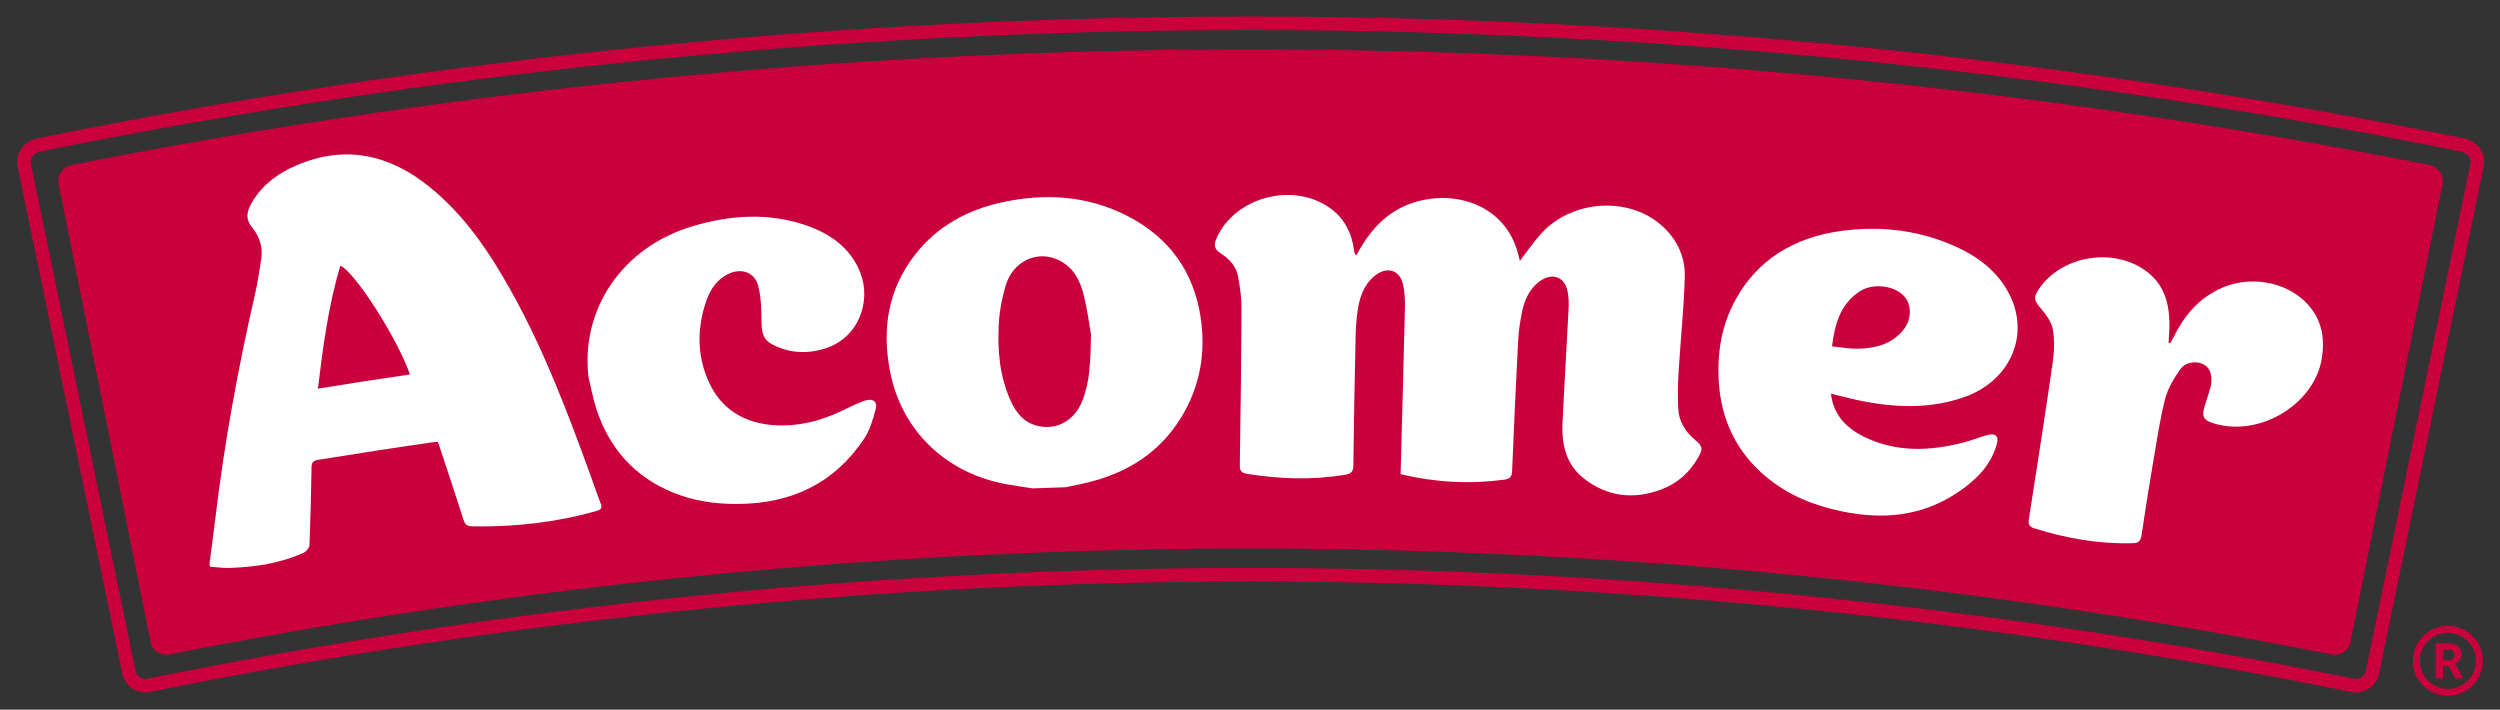
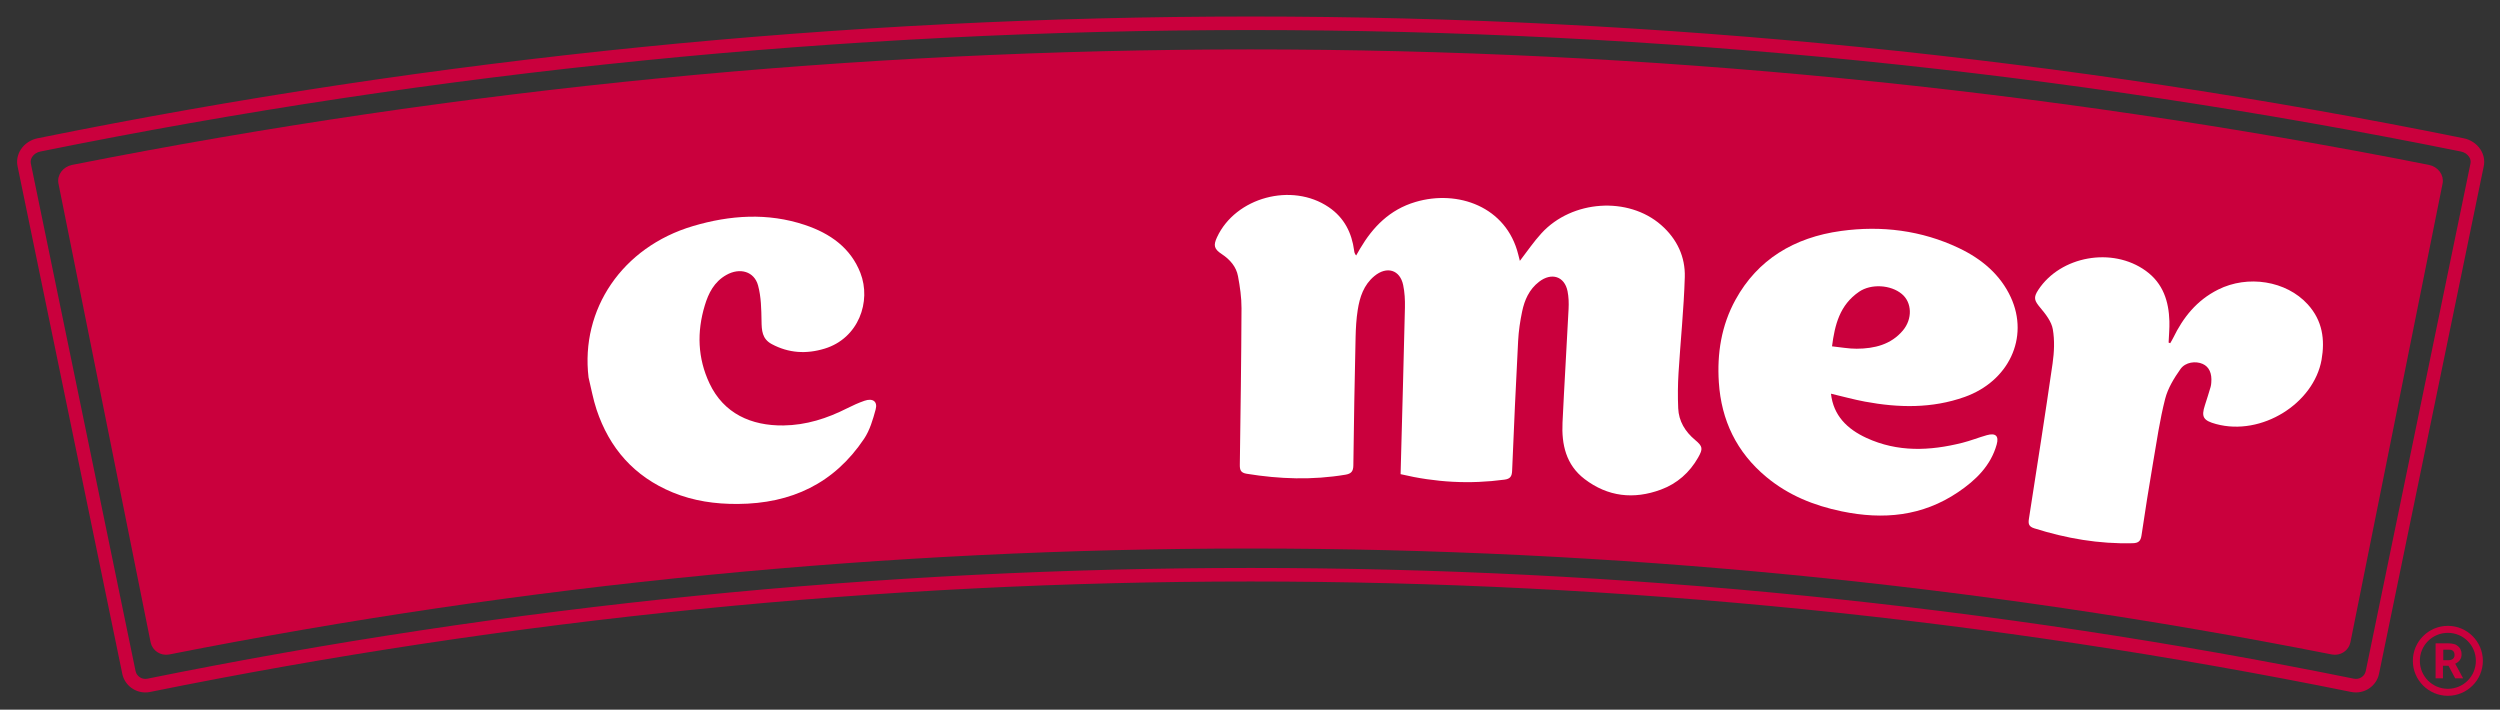
<svg xmlns="http://www.w3.org/2000/svg" width="100%" height="100%" viewBox="0 0 1462 415" version="1.1" xml:space="preserve" style="fill-rule:evenodd;clip-rule:evenodd;stroke-miterlimit:10;">
  <rect x="0" y="0" width="1462" height="415" fill="#333333" stroke="none" />
  <g transform="matrix(1,0,0,1,-4461.87,-3615.64)">
    <g transform="matrix(0.706,0,0,0.857,3691.28,3337.89)">
      <g transform="matrix(2.667,0,0,2.195,3023.26,333.846)">
        <path d="M0,198.458C-221.8,154.529 -450.065,154.529 -671.865,198.458C-674.229,198.927 -676.525,197.421 -676.993,195.099C-686.531,147.571 -696.069,100.044 -705.606,52.517C-706.074,50.192 -704.366,47.884 -701.788,47.374C-460.231,-0.468 -211.633,-0.469 29.924,47.374C32.501,47.886 34.21,50.189 33.742,52.517C24.204,100.044 14.666,147.571 5.128,195.099C4.66,197.427 2.364,198.924 0,198.458" style="fill:rgb(202,0,61);fill-rule:nonzero;" />
      </g>
      <g transform="matrix(2.667,0,0,2.195,2127.44,789.938)">
        <path d="M0,-203.455C-126.019,-203.455 -252.534,-190.744 -376.034,-165.674C-377.228,-165.432 -378.27,-164.751 -378.894,-163.806C-379.407,-163.029 -379.593,-162.132 -379.417,-161.283L-346.889,-3.493C-346.484,-1.537 -344.534,-0.273 -342.542,-0.678C-230.042,-23.515 -114.794,-35.094 0,-35.094C114.795,-35.094 230.043,-23.515 342.542,-0.678C344.534,-0.273 346.485,-1.538 346.89,-3.494L379.417,-161.282C379.594,-162.133 379.408,-163.029 378.895,-163.807C378.271,-164.752 377.229,-165.432 376.035,-165.674C252.535,-190.744 126.019,-203.455 0,-203.455M-343.288,2.466C-346.424,2.466 -349.241,0.284 -349.894,-2.872L-382.422,-160.662C-382.764,-162.315 -382.419,-164.033 -381.454,-165.497C-380.385,-167.117 -378.631,-168.278 -376.644,-168.681C-252.944,-193.79 -126.223,-206.522 0,-206.522C126.224,-206.522 252.944,-193.79 376.646,-168.681C378.632,-168.278 380.385,-167.117 381.455,-165.497C382.421,-164.034 382.764,-162.316 382.422,-160.661L349.895,-2.873C349.148,0.734 345.579,3.067 341.933,2.328L341.932,2.328C229.633,-20.468 114.59,-32.026 0,-32.026C-114.59,-32.026 -229.633,-20.468 -341.931,2.328C-342.386,2.42 -342.84,2.466 -343.288,2.466" style="fill:rgb(202,0,61);fill-rule:nonzero;" />
      </g>
      <g transform="matrix(2.667,0,0,2.195,3023.26,333.846)">
        <path d="M0,198.458C-221.8,154.529 -450.065,154.529 -671.865,198.458C-674.229,198.927 -676.525,197.421 -676.993,195.099C-686.531,147.571 -696.069,100.044 -705.606,52.517C-706.074,50.192 -704.366,47.884 -701.788,47.374C-460.231,-0.468 -211.633,-0.469 29.924,47.374C32.501,47.886 34.21,50.189 33.742,52.517C24.204,100.044 14.666,147.571 5.128,195.099C4.66,197.427 2.364,198.924 0,198.458" style="fill:rgb(202,0,61);fill-rule:nonzero;stroke:rgb(202,0,61);stroke-width:1.14px;" />
      </g>
      <g transform="matrix(2.667,0,0,2.195,2127.44,789.938)">
        <path d="M0,-203.455C-126.019,-203.455 -252.534,-190.744 -376.034,-165.674C-377.228,-165.432 -378.27,-164.751 -378.894,-163.806C-379.407,-163.029 -379.593,-162.132 -379.417,-161.283L-346.889,-3.493C-346.484,-1.537 -344.534,-0.273 -342.542,-0.678C-230.042,-23.515 -114.794,-35.094 0,-35.094C114.795,-35.094 230.043,-23.515 342.542,-0.678C344.534,-0.273 346.485,-1.538 346.89,-3.494L379.417,-161.282C379.594,-162.133 379.408,-163.029 378.895,-163.807C378.271,-164.752 377.229,-165.432 376.035,-165.674C252.535,-190.744 126.019,-203.455 0,-203.455M-343.288,2.466C-346.424,2.466 -349.241,0.284 -349.894,-2.872L-382.422,-160.662C-382.764,-162.315 -382.419,-164.033 -381.454,-165.497C-380.385,-167.117 -378.631,-168.278 -376.644,-168.681C-252.944,-193.79 -126.223,-206.522 0,-206.522C126.224,-206.522 252.944,-193.79 376.646,-168.681C378.632,-168.278 380.385,-167.117 381.455,-165.497C382.421,-164.034 382.764,-162.316 382.422,-160.661L349.895,-2.873C349.148,0.734 345.579,3.067 341.933,2.328L341.932,2.328C229.633,-20.468 114.59,-32.026 0,-32.026C-114.59,-32.026 -229.633,-20.468 -341.931,2.328C-342.386,2.42 -342.84,2.466 -343.288,2.466" style="fill:rgb(202,0,61);fill-rule:nonzero;stroke:rgb(202,0,61);stroke-width:1.14px;" />
      </g>
      <g transform="matrix(2.667,0,0,2.195,1431.06,554.503)">
-         <path d="M0,11.436C-3.91,0.224 -17.14,-20.489 -21.619,-22.37C-25.358,-9.854 -27.029,2.89 -28.582,15.857C-18.918,14.285 -9.543,12.834 0,11.436M-62.262,70.344C-61.676,65.727 -61.031,61.11 -60.481,56.485C-57.705,33.059 -53.466,9.791 -48.162,-13.361C-47.307,-17.093 -46.715,-20.878 -46.164,-24.656C-45.64,-28.249 -46.757,-31.529 -49.06,-34.313C-50.823,-36.445 -50.833,-38.584 -49.684,-40.881C-46.704,-46.836 -41.538,-50.874 -35.233,-53.574C-19.696,-60.218 -6.017,-56.593 5.903,-47.005C17.153,-37.961 24.78,-26.4 31.524,-14.296C41.725,4.033 49.062,23.48 56.145,43.005C57.166,45.826 58.11,48.672 59.21,51.46C59.746,52.821 59.46,53.443 58.003,53.858C45.825,57.34 33.443,58.771 20.803,58.686C17.162,58.665 17.242,58.58 16.049,54.826C13.679,47.37 11.195,39.945 8.692,32.391C7.923,32.459 7.25,32.49 6.586,32.584C-5.081,34.266 -16.73,36.099 -28.38,37.953C-29.963,38.206 -30.533,38.708 -30.56,40.303C-30.692,48.349 -30.89,56.394 -31.198,64.434C-31.23,65.265 -32.143,66.456 -32.955,66.828C-40.261,70.175 -48.038,71.316 -55.996,71.585C-58.024,71.654 -60.063,71.342 -62.1,71.209C-62.153,70.92 -62.208,70.633 -62.262,70.344" style="fill:white;fill-rule:nonzero;" />
-       </g>
+         </g>
      <g transform="matrix(2.667,0,0,2.195,1995.18,560.806)">
-         <path d="M0,-3.871C-0.497,-6.665 -1.107,-11.614 -2.333,-16.422C-3.429,-20.72 -5.457,-24.736 -9.953,-26.941C-16.654,-30.225 -24.269,-26.683 -26.525,-18.992C-27.637,-15.223 -28.4,-11.282 -28.622,-7.386C-29.095,0.918 -28.422,9.156 -24.876,16.898C-23.238,20.479 -20.844,23.499 -16.682,24.526C-10.54,26.042 -5.056,22.835 -2.64,16.659C-0.314,10.706 -0.151,4.511 0,-3.871M-18.107,43.989C-20.881,43.545 -23.672,43.182 -26.434,42.668C-45.064,39.188 -58.733,26.138 -62.372,7.828C-64.971,-5.373 -63.187,-17.835 -54.444,-28.919C-47.745,-37.41 -38.514,-42.588 -27.615,-44.947C-14.184,-47.86 -0.967,-47.016 11.258,-40.732C24.497,-33.925 31.901,-23.199 34.029,-9.351C35.73,1.686 33.943,12.229 28.003,21.941C21.419,32.699 11.6,38.987 -0.613,42.054C-2.978,42.647 -5.378,43.098 -7.76,43.619C-11.209,43.733 -14.658,43.855 -18.107,43.989" style="fill:white;fill-rule:nonzero;" />
-       </g>
+         </g>
      <g transform="matrix(2.667,0,0,2.195,2251.64,465.734)">
        <path d="M0,82.881C0.028,81.779 0.054,80.839 0.078,79.899C0.511,63.623 0.973,47.345 1.346,31.067C1.398,28.743 1.274,26.364 0.8,24.089C-0.186,19.348 -4.268,18.092 -8.148,21.301C-11.469,24.047 -12.692,27.867 -13.312,31.812C-13.754,34.625 -13.915,37.492 -13.978,40.341C-14.269,53.615 -14.523,66.888 -14.674,80.162C-14.694,82.021 -15.35,82.751 -17.127,83.047C-27.386,84.765 -37.556,84.42 -47.787,82.758C-49.695,82.45 -49.955,81.554 -49.933,79.927C-49.706,63.723 -49.478,47.516 -49.41,31.311C-49.396,27.981 -49.887,24.614 -50.503,21.323C-51.047,18.415 -52.944,16.18 -55.548,14.461C-57.943,12.881 -58.2,11.759 -57.016,9.223C-51.271,-3.163 -33.789,-7.928 -22.314,-0.121C-17.471,3.167 -15.157,7.897 -14.431,13.351C-14.368,13.822 -14.329,14.296 -13.803,14.898C-13.387,14.171 -12.977,13.442 -12.551,12.72C-8.625,6.068 -3.411,0.64 4.618,-1.741C17.751,-5.643 32.86,-0.3 36.54,14.586C36.694,15.204 36.854,15.819 37.044,16.57C39.371,13.555 41.36,10.586 43.777,7.961C53.265,-2.379 70.721,-3.524 80.929,5.435C85.922,9.807 88.447,15.411 88.267,21.598C87.975,31.554 86.928,41.481 86.321,51.428C86.099,55.07 86.064,58.742 86.222,62.391C86.396,66.396 88.349,69.639 91.492,72.267C93.864,74.249 93.962,74.978 92.407,77.72C89.766,82.374 85.907,85.807 80.851,87.68C72.393,90.809 64.361,89.91 57.146,84.401C51.333,79.962 49.972,73.605 50.291,66.844C50.846,55.049 51.582,43.262 52.175,31.468C52.267,29.654 52.211,27.784 51.853,26.004C50.922,21.381 46.895,20.082 43.028,23.052C39.921,25.437 38.497,28.747 37.752,32.292C37.121,35.295 36.668,38.361 36.507,41.42C35.797,54.898 35.191,68.378 34.636,81.862C34.565,83.561 34.046,84.345 32.277,84.583C21.515,86.027 10.93,85.474 0,82.881" style="fill:white;fill-rule:nonzero;" />
      </g>
      <g transform="matrix(2.667,0,0,2.195,2609,596.397)">
        <path d="M0,-16.388C2.66,-16.12 5.164,-15.63 7.66,-15.645C13.225,-15.673 18.337,-16.947 22.005,-21.306C25.03,-24.901 24.871,-30.013 21.671,-32.669C18.217,-35.544 12.132,-35.897 8.424,-33.367C2.385,-29.25 0.871,-23.085 0,-16.388M-0.323,-1.661C0.425,5.133 4.714,9.325 10.678,12.08C20.399,16.568 30.383,16.14 40.481,13.6C43.042,12.956 45.505,11.962 48.052,11.239C50.808,10.46 51.884,11.46 51.15,14.105C49.323,20.698 44.66,25.225 39.154,28.948C28.065,36.445 15.954,37.597 3.024,34.913C-5.644,33.114 -13.572,29.91 -20.387,24.238C-29.687,16.5 -34.379,6.57 -35.149,-5.164C-35.738,-14.161 -34.381,-22.852 -29.962,-30.893C-23.146,-43.306 -11.831,-50.249 2.807,-52.256C15.4,-53.985 27.814,-52.441 39.379,-46.946C46.548,-43.538 52.3,-38.637 55.53,-31.637C61.329,-19.019 54.815,-5.499 41.196,-0.652C31.033,2.966 20.699,2.746 10.235,0.803C6.74,0.153 3.306,-0.814 -0.323,-1.661" style="fill:white;fill-rule:nonzero;" />
      </g>
      <g transform="matrix(2.667,0,0,2.195,1579,555.575)">
        <path d="M0,11.881C-2.532,-9.256 10.419,-28.636 32.419,-35.17C43.957,-38.602 55.663,-39.378 67.166,-35.536C75.138,-32.875 81.408,-28.344 84.426,-20.631C87.896,-11.732 83.85,-0.294 73.343,2.919C67.641,4.663 62.171,4.339 56.908,1.52C53.866,-0.108 53.774,-2.756 53.725,-5.67C53.66,-9.36 53.608,-13.163 52.654,-16.694C51.472,-21.082 47.016,-22.357 42.81,-19.987C38.988,-17.835 37.245,-14.3 36.098,-10.491C33.612,-2.24 33.871,5.874 37.561,13.724C41.985,23.131 50.555,26.932 60.532,26.806C67.604,26.717 74.087,24.62 80.312,21.47C82.056,20.588 83.856,19.771 85.708,19.128C88.265,18.242 89.844,19.342 89.169,21.828C88.318,24.973 87.363,28.284 85.567,30.967C76.278,44.831 63.044,51.101 46.342,51.212C39.376,51.259 32.605,50.297 26.161,47.638C14.124,42.673 6.469,33.842 2.486,21.877C1.404,18.624 0.816,15.217 0,11.881" style="fill:white;fill-rule:nonzero;" />
      </g>
      <g transform="matrix(2.667,0,0,2.195,2889.14,629.472)">
        <path d="M0,-32.428C0.316,-32.99 0.663,-33.536 0.942,-34.115C3.996,-40.4 8.193,-45.745 14.868,-49.091C24.082,-53.719 36.029,-51.853 42.702,-44.518C47.319,-39.448 48.104,-33.52 47.003,-27.255C44.565,-13.686 28.39,-3.456 14.247,-7.297C10.32,-8.364 9.56,-9.454 10.779,-13.154C11.398,-15.031 11.971,-16.924 12.541,-18.817C12.667,-19.233 12.711,-19.682 12.75,-20.118C13.017,-23.072 12.088,-25.099 10.074,-25.992C7.926,-26.946 4.735,-26.586 3.186,-24.392C1.177,-21.555 -0.737,-18.409 -1.575,-15.123C-3.237,-8.599 -4.202,-1.9 -5.334,4.745C-6.612,12.267 -7.81,19.802 -8.92,27.348C-9.173,29.065 -9.866,29.705 -11.622,29.751C-22.13,30.025 -32.258,28.274 -42.24,25.115C-43.95,24.571 -44.123,23.699 -43.886,22.172C-41.384,6.084 -38.856,-10.004 -36.537,-26.117C-36.033,-29.625 -35.862,-33.317 -36.47,-36.796C-36.877,-39.137 -38.66,-41.439 -40.311,-43.408C-42.209,-45.673 -42.578,-46.58 -40.952,-49.04C-34.056,-59.522 -18.002,-62.453 -7.603,-54.942C-2.147,-51.008 -0.44,-45.361 -0.257,-39.277C-0.19,-37.059 -0.409,-34.841 -0.5,-32.622C-0.334,-32.557 -0.167,-32.493 0,-32.428" style="fill:white;fill-rule:nonzero;" />
      </g>
      <g transform="matrix(2.667,0,0,2.195,3115.31,782.637)">
        <path d="M0,-6.931L1.767,-6.931C2.31,-6.931 2.731,-6.849 3.058,-6.523C3.384,-6.197 3.499,-5.844 3.499,-5.3C3.499,-5.083 3.506,-4.872 3.397,-4.655C3.288,-4.437 3.166,-4.22 3.058,-4.111C2.949,-4.002 2.731,-3.914 2.514,-3.806C2.297,-3.697 2.093,-3.669 1.767,-3.669L0,-3.669L0,-6.931ZM-2.379,-8.902L-2.379,1.971L-0.103,1.971L-0.103,-1.936L1.631,-1.936L3.703,1.971L6.115,1.971L6.115,1.869L3.703,-2.582C3.921,-2.691 4.267,-2.806 4.484,-3.024C4.811,-3.241 4.912,-3.452 5.13,-3.669C5.348,-3.995 5.463,-4.226 5.571,-4.553C5.681,-4.879 5.674,-5.205 5.674,-5.64C5.674,-6.183 5.552,-6.632 5.334,-7.067C5.226,-7.393 4.912,-7.692 4.586,-8.018C4.151,-8.345 3.805,-8.589 3.262,-8.698C2.826,-8.806 2.283,-8.902 1.631,-8.902L-2.379,-8.902ZM1.427,-12.163C6.243,-12.163 10.125,-8.282 10.125,-3.466C10.125,1.351 6.243,5.233 1.427,5.233C-3.39,5.233 -7.271,1.351 -7.271,-3.466C-7.271,-8.282 -3.39,-12.163 1.427,-12.163M1.427,-14.338C-4.565,-14.338 -9.446,-9.457 -9.446,-3.466C-9.446,2.527 -4.565,7.407 1.427,7.407C7.418,7.407 12.299,2.527 12.299,-3.466C12.299,-9.457 7.418,-14.338 1.427,-14.338" style="fill:rgb(202,0,61);fill-rule:nonzero;" />
      </g>
    </g>
  </g>
</svg>